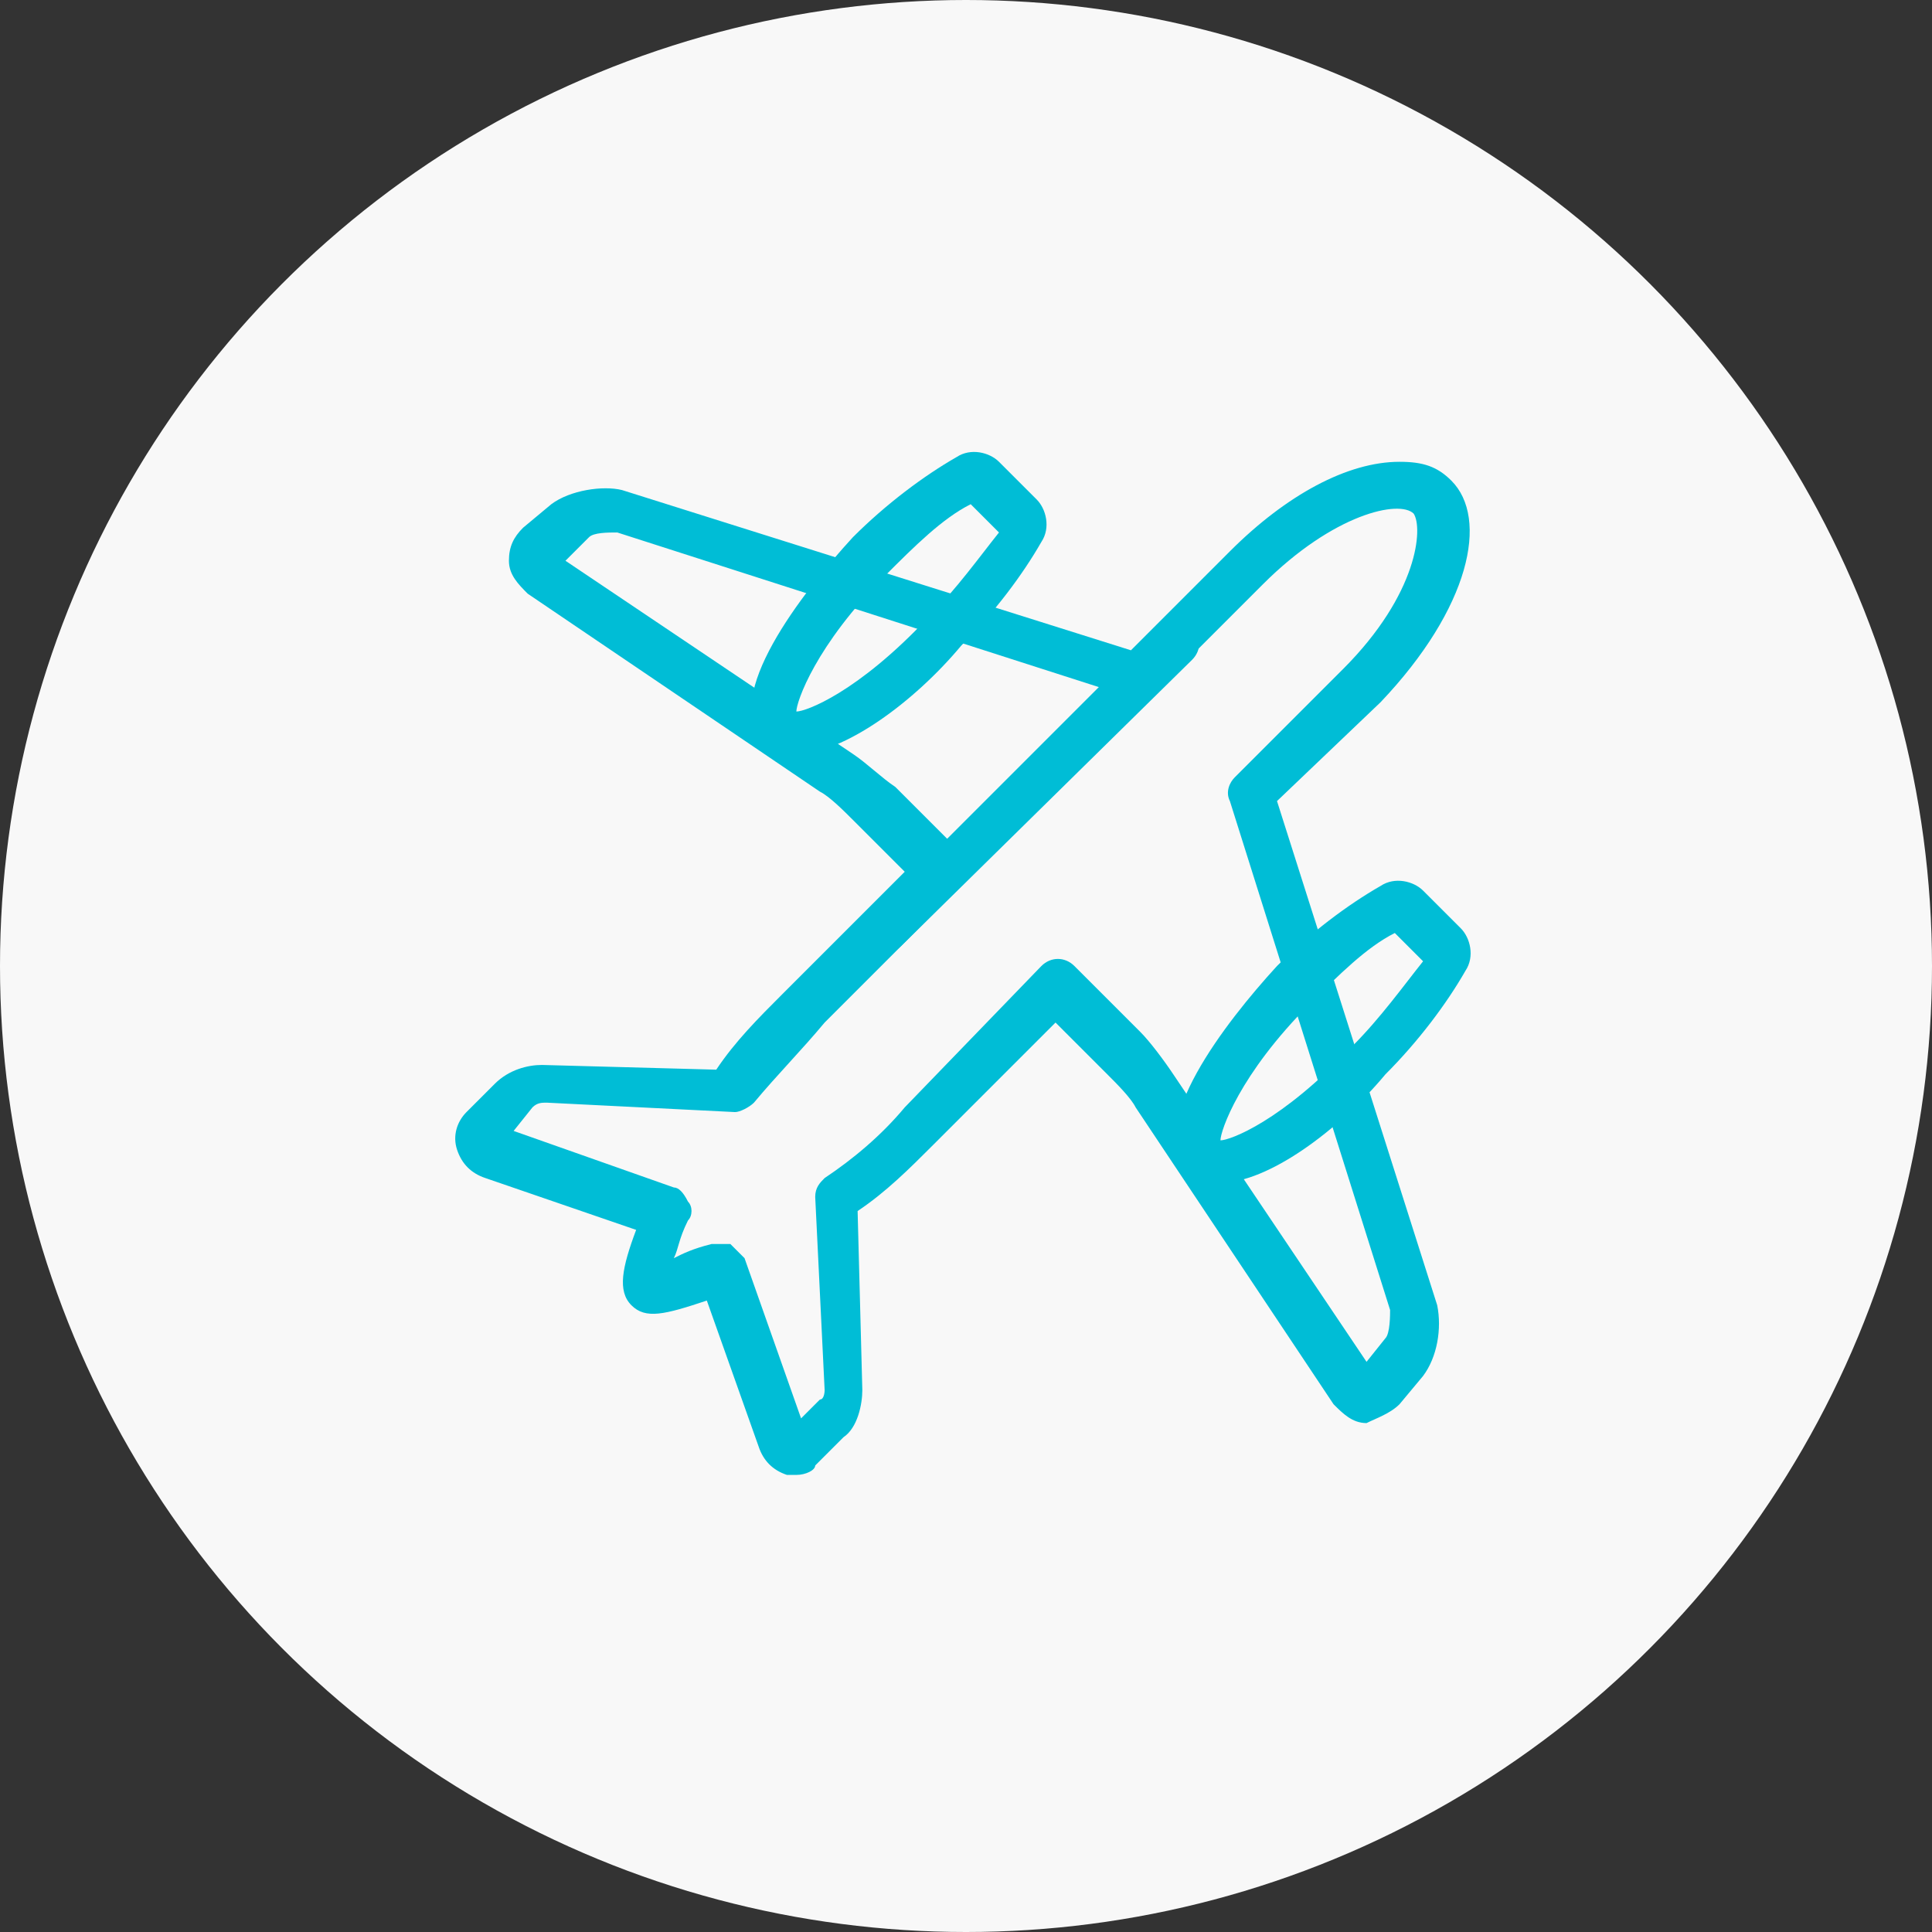
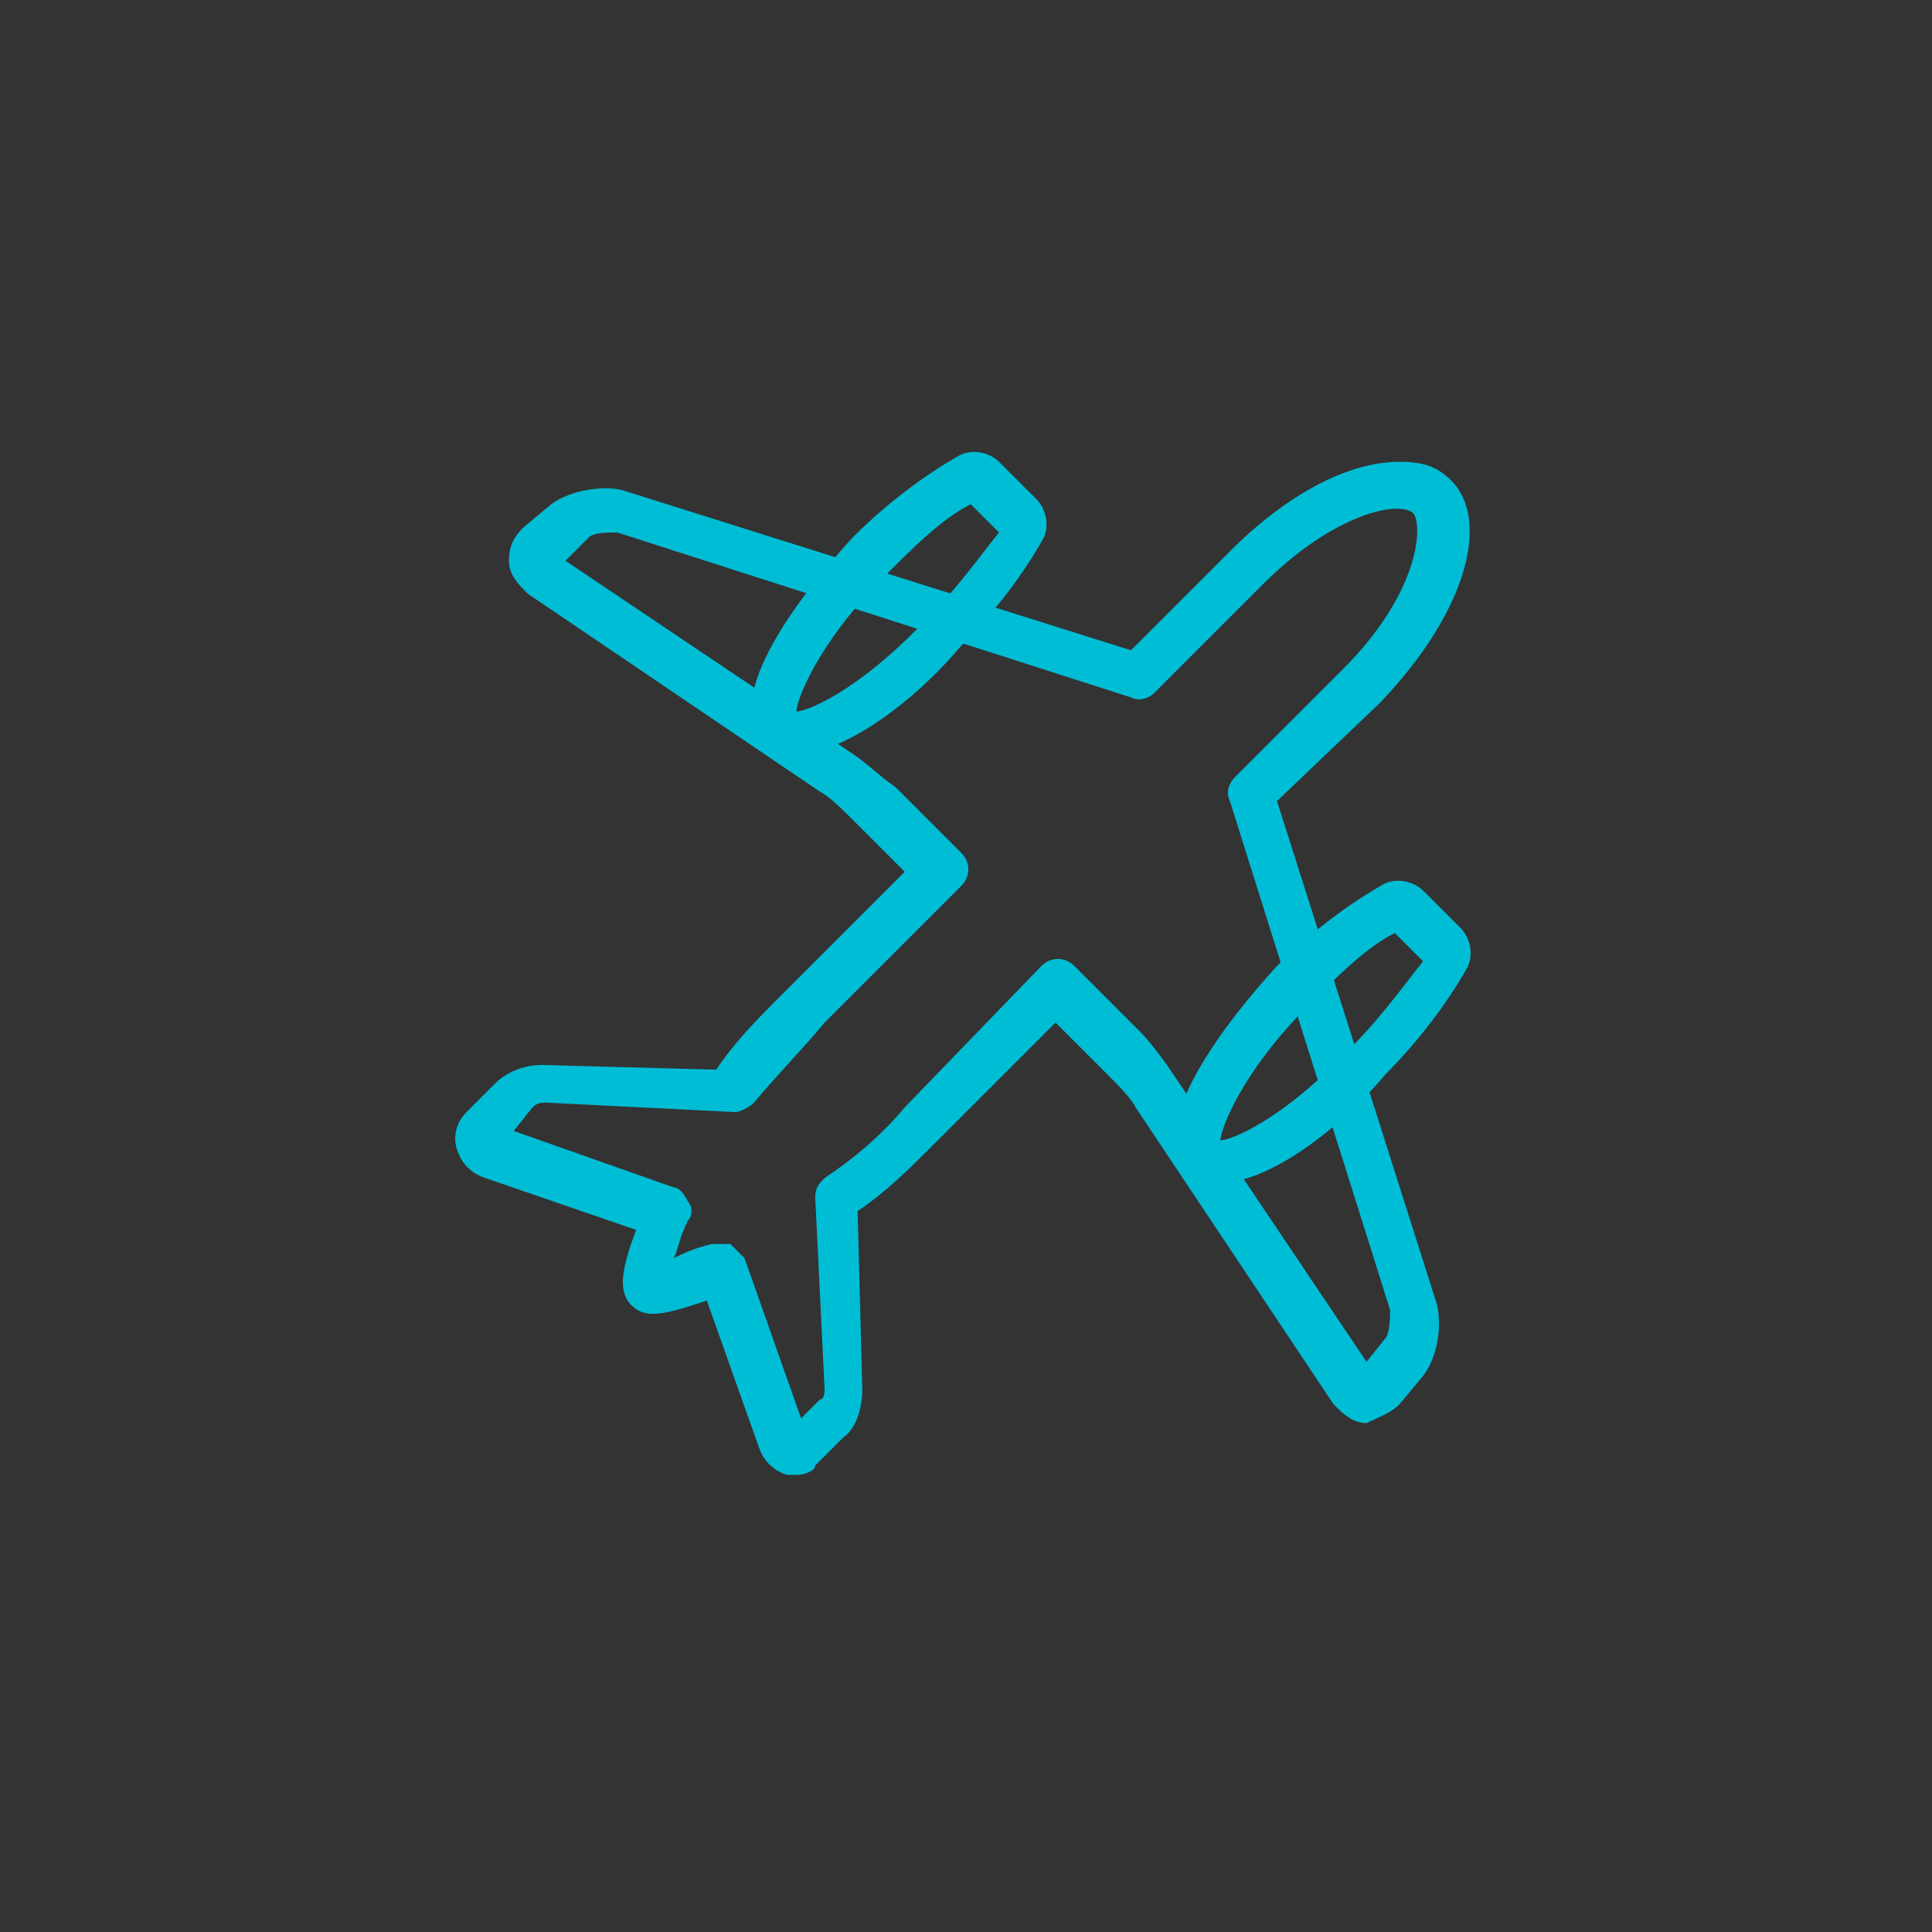
<svg xmlns="http://www.w3.org/2000/svg" id="Capa_1" x="0px" y="0px" viewBox="0 0 41 41" xml:space="preserve">
  <rect x="0" y="0" width="41" height="41" fill="#333333" stroke="none" />
-   <circle fill="#F8F8F8" cx="20.5" cy="20.5" r="20.5" />
  <g>
    <g>
      <g>
        <g>
          <g>
            <path fill="#00BDD6" d="M25.9,25.1L25.9,25.1c-0.4,0-0.6-0.1-0.7-0.3c-0.9-0.9,0.8-3.1,1.9-4.3l0,0c0.7-0.7,1.5-1.3,2.2-1.7      c0.3-0.2,0.7-0.1,0.9,0.1l0.8,0.8c0.2,0.2,0.3,0.6,0.1,0.9c-0.4,0.7-1,1.5-1.7,2.2C28.4,24,26.9,25.1,25.9,25.1z M29.6,19.8      c-0.6,0.3-1.2,0.9-1.8,1.5c0,0,0,0,0,0c-1.5,1.5-1.9,2.7-1.9,2.9c0.2,0,1.3-0.4,2.8-2c0.6-0.6,1.1-1.3,1.5-1.8L29.6,19.8z       M27.4,21L27.4,21L27.4,21z M30.3,20.5C30.3,20.5,30.3,20.5,30.3,20.5L30.3,20.5z" />
          </g>
        </g>
        <g>
          <g>
-             <path fill="#00BDD6" d="M16.9,16c-0.4,0-0.6-0.1-0.7-0.3c-0.9-0.9,0.8-3.1,1.9-4.3l0,0c0.7-0.7,1.5-1.3,2.2-1.7      c0.3-0.2,0.7-0.1,0.9,0.1l0.8,0.8c0.2,0.2,0.3,0.6,0.1,0.9c-0.4,0.7-1,1.5-1.7,2.2C19.4,14.9,17.9,16,16.9,16L16.9,16z       M20.6,10.7c-0.6,0.3-1.2,0.9-1.8,1.5l0,0c-1.5,1.5-1.9,2.7-1.9,2.9c0.2,0,1.3-0.4,2.8-2c0.6-0.6,1.1-1.3,1.5-1.8L20.6,10.7z       M18.4,11.8L18.4,11.8L18.4,11.8z" />
+             <path fill="#00BDD6" d="M16.9,16c-0.4,0-0.6-0.1-0.7-0.3c-0.9-0.9,0.8-3.1,1.9-4.3l0,0c0.7-0.7,1.5-1.3,2.2-1.7      c0.3-0.2,0.7-0.1,0.9,0.1l0.8,0.8c0.2,0.2,0.3,0.6,0.1,0.9c-0.4,0.7-1,1.5-1.7,2.2C19.4,14.9,17.9,16,16.9,16L16.9,16z       M20.6,10.7c-0.6,0.3-1.2,0.9-1.8,1.5l0,0c-1.5,1.5-1.9,2.7-1.9,2.9c0.2,0,1.3-0.4,2.8-2c0.6-0.6,1.1-1.3,1.5-1.8L20.6,10.7z       L18.4,11.8L18.4,11.8z" />
          </g>
        </g>
      </g>
      <g>
        <path fill="#00BDD6" d="M16.9,31.3c-0.1,0-0.1,0-0.2,0c-0.3-0.1-0.5-0.3-0.6-0.6L15,27.6c-0.9,0.3-1.3,0.4-1.6,0.1    c-0.3-0.3-0.2-0.8,0.1-1.6l-3.2-1.1c-0.3-0.1-0.5-0.3-0.6-0.6c-0.1-0.3,0-0.6,0.2-0.8l0.6-0.6c0.3-0.3,0.7-0.4,1-0.4l3.7,0.1    c0.4-0.6,0.9-1.1,1.4-1.6l2.6-2.6l-1.1-1.1c-0.2-0.2-0.5-0.5-0.7-0.6l-6.2-4.2c-0.2-0.2-0.4-0.4-0.4-0.7s0.1-0.5,0.3-0.7l0.6-0.5    c0.4-0.3,1.1-0.4,1.5-0.3L24,13.8l2.1-2.1c1.2-1.2,2.5-1.9,3.6-1.9c0,0,0,0,0,0c0.5,0,0.8,0.1,1.1,0.4c0.8,0.8,0.4,2.7-1.5,4.7    L27.1,17l3.4,10.7c0.1,0.5,0,1.1-0.3,1.5l-0.5,0.6c-0.2,0.2-0.5,0.3-0.7,0.4c-0.3,0-0.5-0.2-0.7-0.4l-4.2-6.3    c-0.1-0.2-0.4-0.5-0.6-0.7l-1.1-1.1l-2.6,2.6c-0.5,0.5-1,1-1.6,1.4l0.1,3.8c0,0.3-0.1,0.8-0.4,1l-0.6,0.6    C17.3,31.2,17.1,31.3,16.9,31.3z M15.3,26.4c0.1,0,0.1,0,0.2,0c0.1,0.1,0.2,0.2,0.3,0.3l1.2,3.4l0.4-0.4c0.1,0,0.1-0.2,0.1-0.2    l-0.2-4.1c0-0.2,0.1-0.3,0.2-0.4c0.6-0.4,1.2-0.9,1.7-1.5l2.9-3c0.2-0.2,0.5-0.2,0.7,0l1.4,1.4c0.2,0.2,0.5,0.6,0.7,0.9l4.1,6.1    l0.4-0.5c0.1-0.1,0.1-0.5,0.1-0.6L26.1,17c-0.1-0.2,0-0.4,0.1-0.5l2.3-2.3c1.6-1.6,1.7-3,1.5-3.3c-0.3-0.3-1.7,0-3.2,1.5    l-2.3,2.3c-0.1,0.1-0.3,0.2-0.5,0.1l-10.9-3.5c-0.2,0-0.5,0-0.6,0.1L12,11.9l6.1,4.1c0.3,0.2,0.6,0.5,0.9,0.7l1.4,1.4    c0.2,0.2,0.2,0.5,0,0.7l-2.9,2.9c-0.5,0.6-1,1.1-1.5,1.7c-0.1,0.1-0.3,0.2-0.4,0.2l-4-0.2c-0.1,0-0.2,0-0.3,0.1L10.9,24l3.4,1.2    c0.1,0,0.2,0.1,0.3,0.3c0.1,0.1,0.1,0.3,0,0.4c-0.2,0.4-0.2,0.6-0.3,0.8c0.2-0.1,0.4-0.2,0.8-0.3C15.2,26.4,15.2,26.4,15.3,26.4z    " />
      </g>
    </g>
    <g>
-       <path fill="#00BDD6" d="M18.9,20.2c-0.1,0-0.3,0-0.4-0.1c-0.2-0.2-0.2-0.5,0-0.7l6.1-6.1c0.2-0.2,0.5-0.2,0.7,0   c0.2,0.2,0.2,0.5,0,0.7L19.2,20C19.1,20.1,19,20.2,18.9,20.2z" />
-     </g>
+       </g>
  </g>
</svg>